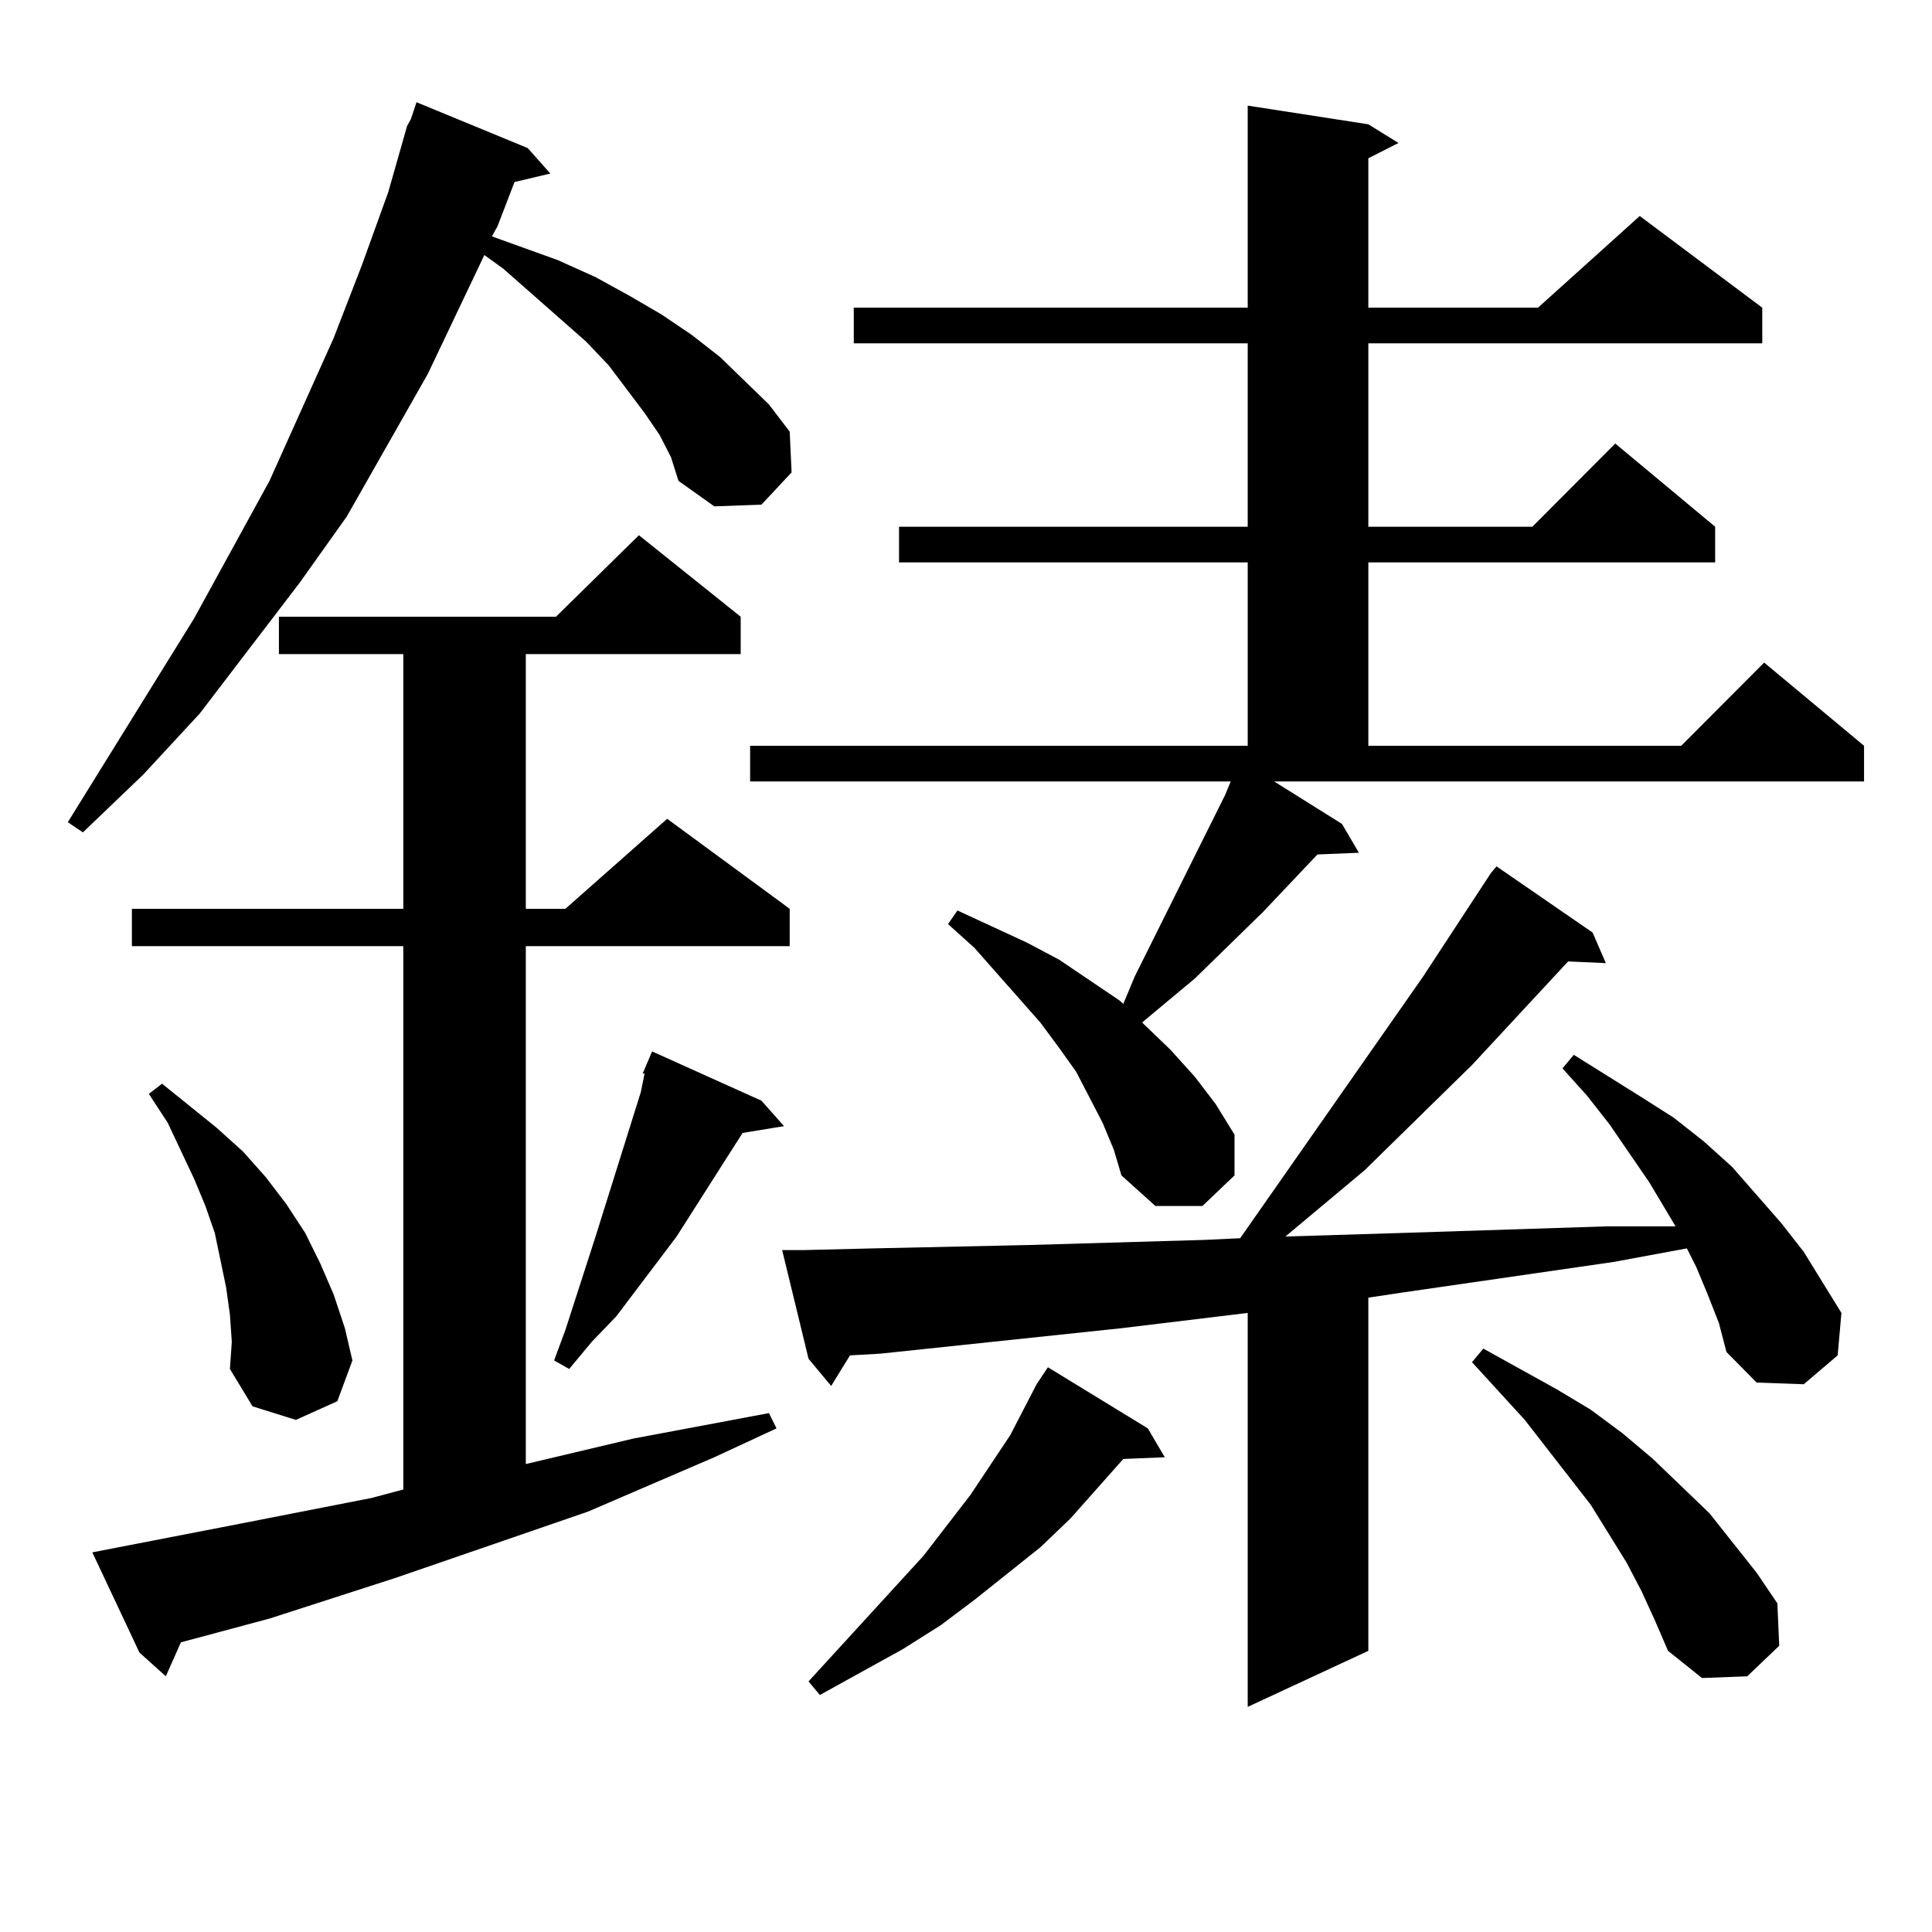
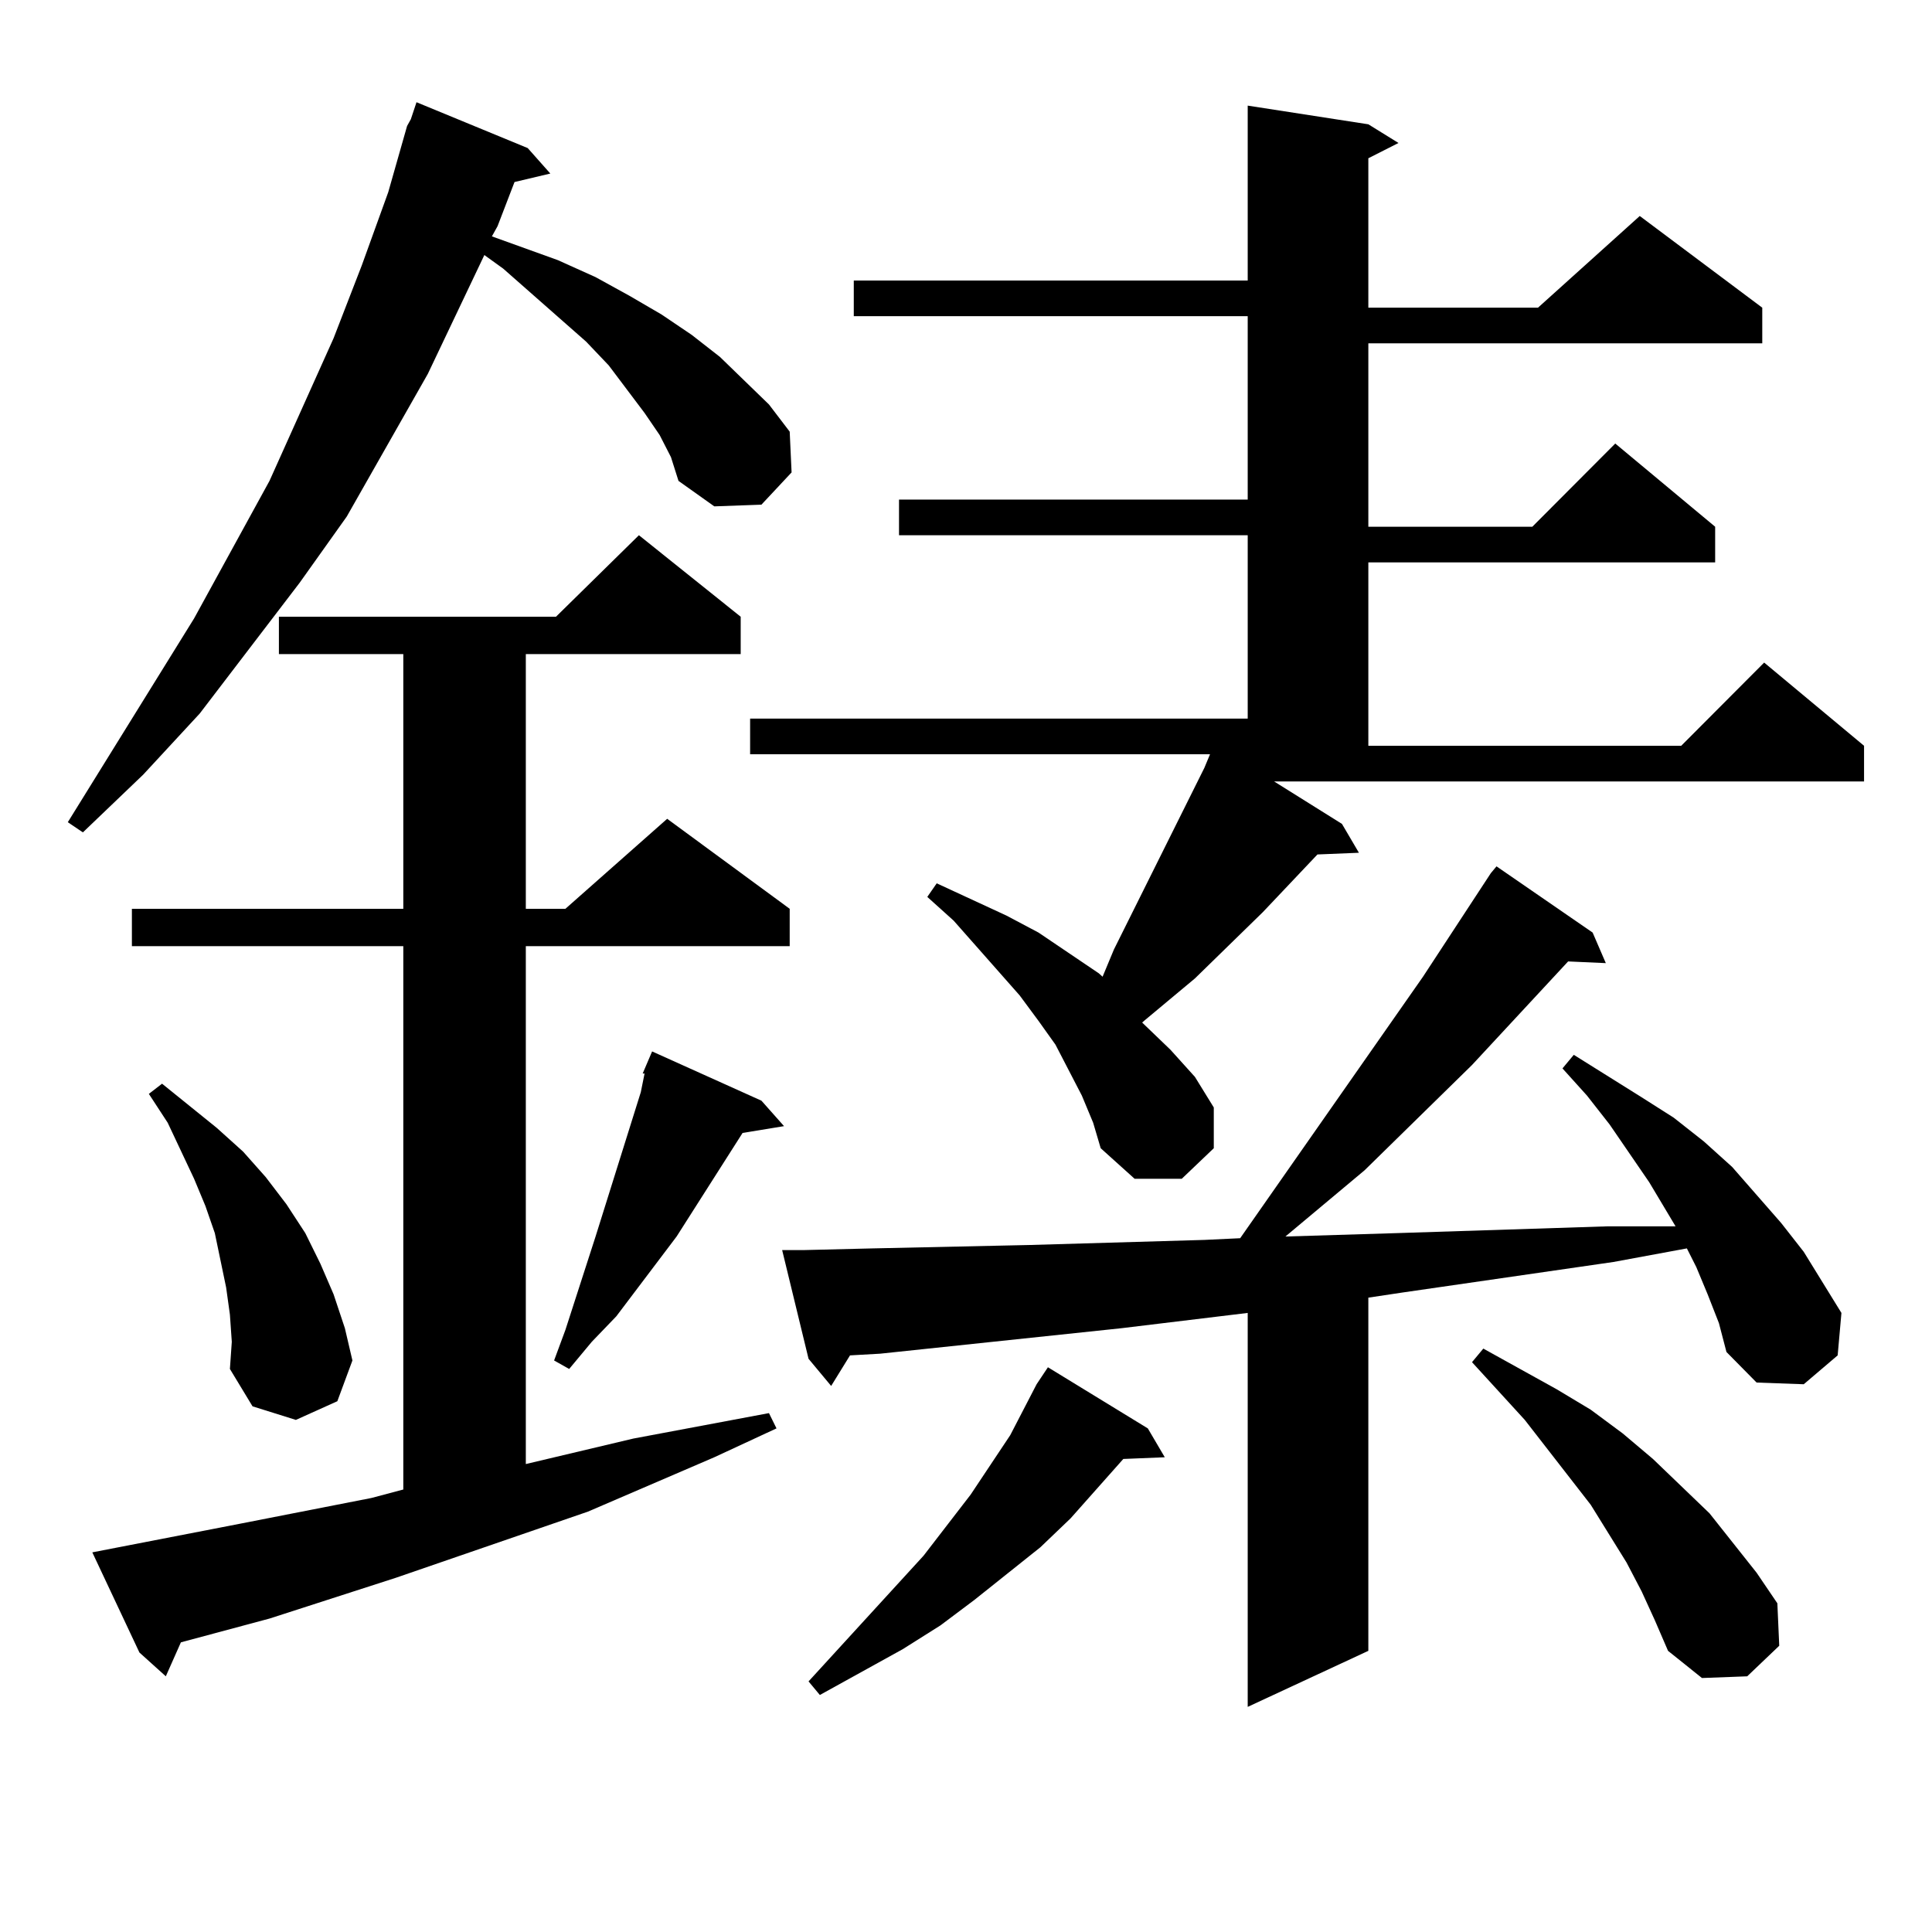
<svg xmlns="http://www.w3.org/2000/svg" version="1.1" id="图层_1" x="0px" y="0px" width="1000px" height="1000px" viewBox="0 0 1000 1000" enable-background="new 0 0 1000 1000" xml:space="preserve">
-   <path d="M341.431,225.176l-7.805-11.426l-18.536-24.609l-11.707-12.305l-42.926-37.793l-9.756-7.031l-29.267,61.523l-41.95,73.828  l-24.39,34.277l-51.706,67.676l-29.268,31.641L42.902,430.84l-7.805-5.273l65.364-105.469l39.023-71.191l33.17-73.828l14.634-37.793  l13.658-37.793l9.756-34.277l1.951-3.516l2.927-8.789l57.559,23.73l11.707,13.184l-18.536,4.395l-8.78,22.852l-2.927,5.273  l34.146,12.305l19.512,8.789l17.561,9.668l16.585,9.668l15.609,10.547l14.634,11.426l12.683,12.305l12.683,12.305l10.731,14.063  l0.976,21.094l-15.609,16.699l-24.39,0.879l-18.536-13.184l-3.902-12.305L341.431,225.176z M47.78,803.496l77.071-14.941  l67.315-13.184l16.585-4.395v-281.25H68.267v-19.336h140.484V338.555h-64.389v-19.336h143.411l42.926-42.188l52.682,42.188v19.336  H272.164v131.836h20.487l52.682-46.582l63.413,46.582v19.336H272.164v268.066l55.608-13.184l70.242-13.184l3.902,7.91  l-32.194,14.941l-65.364,28.125l-99.509,34.277l-65.364,21.094l-45.853,12.305l-7.805,17.578l-13.658-12.305L47.78,803.496z   M118.998,680.449l-1.951-14.063l-2.927-14.063l-2.927-14.063l-4.878-14.063l-5.854-14.063l-13.658-29.004l-9.756-14.941  l6.829-5.273l28.292,22.852l13.658,12.305l11.707,13.184l10.731,14.063l9.756,14.941l7.805,15.82l6.829,15.82l5.854,17.578  l3.902,16.699l-7.805,21.094l-21.463,9.668l-22.438-7.031l-11.707-19.336l0.976-14.063L118.998,680.449z M394.112,569.707  l11.707,13.184l-21.463,3.516l-34.146,53.613l-31.219,41.309l-12.683,13.184l-11.707,14.063l-7.805-4.395l5.854-15.82l15.609-48.34  l23.414-74.707l1.951-9.668h-0.976l4.878-11.426L394.112,569.707z M694.593,426.445l8.78,14.941l-21.463,0.879l-28.292,29.883  l-35.121,34.277l-26.341,21.973l-0.976,0.879l14.634,14.063l12.683,14.063l10.731,14.063l9.756,15.82v21.094l-16.585,15.82h-24.39  l-17.561-15.82l-3.902-13.184l-5.854-14.063l-13.658-26.367l-8.78-12.305l-9.756-13.184l-34.146-38.672l-13.658-12.305l4.878-7.031  l36.097,16.699l16.585,8.789l31.219,21.094l1.951,1.758l5.854-14.063l46.828-94.043l2.927-7.031H388.259v-18.457h257.555v-94.922  H465.33v-18.457h180.483v-94.922H441.916v-18.457h203.897V54.668l62.438,9.668l15.609,9.668l-15.609,7.91v77.344h87.803  l52.682-47.461l63.413,47.461v18.457H708.251v94.922h84.876l42.926-43.066l51.706,43.066v18.457H708.251v94.922h161.947  l42.926-43.066l51.706,43.066v18.457H659.472L694.593,426.445z M883.856,669.902l-5.854-14.063l-4.878-9.668l-38.048,7.031  l-109.266,15.82l-17.561,2.637v182.813l-62.438,29.004V679.57l-65.364,7.91l-124.875,13.184l-15.609,0.879l-9.756,15.82  l-11.707-14.063l-13.658-56.25h10.731l36.097-0.879l80.974-1.758l90.729-2.637l18.536-0.879l94.632-135.352l35.121-53.613  l2.927-3.516l49.755,34.277l6.829,15.82l-19.512-0.879l-49.755,53.613L706.3,605.742l-40.975,34.277l57.56-1.758l109.266-3.516  h35.121l-13.658-22.852l-20.487-29.883l-11.707-14.941l-12.683-14.063l5.854-7.031l35.121,21.973l16.585,10.547l15.609,12.305  l14.634,13.184l25.365,29.004l11.707,14.941l19.512,31.641l-1.951,21.973l-17.561,14.941l-24.39-0.879l-15.609-15.82l-3.902-14.941  L883.856,669.902z M536.548,716.484l5.854-8.789l51.706,31.641l8.78,14.941l-21.463,0.879l-27.316,30.762l-15.609,14.941  l-34.146,27.246l-17.561,13.184l-19.512,12.305l-42.926,23.73l-5.854-7.031l59.511-65.039l24.39-31.641l20.487-30.762  L536.548,716.484z M849.711,823.711l-7.805-14.941l-18.536-29.883l-34.146-43.945L775.566,720l-13.658-14.941l5.854-7.031  l38.048,21.094l17.561,10.547l16.585,12.305l15.609,13.184l29.268,28.125l24.39,30.762l10.731,15.82l0.976,21.973l-16.585,15.82  l-23.414,0.879l-17.561-14.063l-6.829-15.82L849.711,823.711z" />
+   <path d="M341.431,225.176l-7.805-11.426l-18.536-24.609l-11.707-12.305l-42.926-37.793l-9.756-7.031l-29.267,61.523l-41.95,73.828  l-24.39,34.277l-51.706,67.676l-29.268,31.641L42.902,430.84l-7.805-5.273l65.364-105.469l39.023-71.191l33.17-73.828l14.634-37.793  l13.658-37.793l9.756-34.277l1.951-3.516l2.927-8.789l57.559,23.73l11.707,13.184l-18.536,4.395l-8.78,22.852l-2.927,5.273  l34.146,12.305l19.512,8.789l17.561,9.668l16.585,9.668l15.609,10.547l14.634,11.426l12.683,12.305l12.683,12.305l10.731,14.063  l0.976,21.094l-15.609,16.699l-24.39,0.879l-18.536-13.184l-3.902-12.305L341.431,225.176z M47.78,803.496l77.071-14.941  l67.315-13.184l16.585-4.395v-281.25H68.267v-19.336h140.484V338.555h-64.389v-19.336h143.411l42.926-42.188l52.682,42.188v19.336  H272.164v131.836h20.487l52.682-46.582l63.413,46.582v19.336H272.164v268.066l55.608-13.184l70.242-13.184l3.902,7.91  l-32.194,14.941l-65.364,28.125l-99.509,34.277l-65.364,21.094l-45.853,12.305l-7.805,17.578l-13.658-12.305L47.78,803.496z   M118.998,680.449l-1.951-14.063l-2.927-14.063l-2.927-14.063l-4.878-14.063l-5.854-14.063l-13.658-29.004l-9.756-14.941  l6.829-5.273l28.292,22.852l13.658,12.305l11.707,13.184l10.731,14.063l9.756,14.941l7.805,15.82l6.829,15.82l5.854,17.578  l3.902,16.699l-7.805,21.094l-21.463,9.668l-22.438-7.031l-11.707-19.336l0.976-14.063L118.998,680.449z M394.112,569.707  l11.707,13.184l-21.463,3.516l-34.146,53.613l-31.219,41.309l-12.683,13.184l-11.707,14.063l-7.805-4.395l5.854-15.82l15.609-48.34  l23.414-74.707l1.951-9.668h-0.976l4.878-11.426L394.112,569.707z M694.593,426.445l8.78,14.941l-21.463,0.879l-28.292,29.883  l-35.121,34.277l-26.341,21.973l-0.976,0.879l14.634,14.063l12.683,14.063l9.756,15.82v21.094l-16.585,15.82h-24.39  l-17.561-15.82l-3.902-13.184l-5.854-14.063l-13.658-26.367l-8.78-12.305l-9.756-13.184l-34.146-38.672l-13.658-12.305l4.878-7.031  l36.097,16.699l16.585,8.789l31.219,21.094l1.951,1.758l5.854-14.063l46.828-94.043l2.927-7.031H388.259v-18.457h257.555v-94.922  H465.33v-18.457h180.483v-94.922H441.916v-18.457h203.897V54.668l62.438,9.668l15.609,9.668l-15.609,7.91v77.344h87.803  l52.682-47.461l63.413,47.461v18.457H708.251v94.922h84.876l42.926-43.066l51.706,43.066v18.457H708.251v94.922h161.947  l42.926-43.066l51.706,43.066v18.457H659.472L694.593,426.445z M883.856,669.902l-5.854-14.063l-4.878-9.668l-38.048,7.031  l-109.266,15.82l-17.561,2.637v182.813l-62.438,29.004V679.57l-65.364,7.91l-124.875,13.184l-15.609,0.879l-9.756,15.82  l-11.707-14.063l-13.658-56.25h10.731l36.097-0.879l80.974-1.758l90.729-2.637l18.536-0.879l94.632-135.352l35.121-53.613  l2.927-3.516l49.755,34.277l6.829,15.82l-19.512-0.879l-49.755,53.613L706.3,605.742l-40.975,34.277l57.56-1.758l109.266-3.516  h35.121l-13.658-22.852l-20.487-29.883l-11.707-14.941l-12.683-14.063l5.854-7.031l35.121,21.973l16.585,10.547l15.609,12.305  l14.634,13.184l25.365,29.004l11.707,14.941l19.512,31.641l-1.951,21.973l-17.561,14.941l-24.39-0.879l-15.609-15.82l-3.902-14.941  L883.856,669.902z M536.548,716.484l5.854-8.789l51.706,31.641l8.78,14.941l-21.463,0.879l-27.316,30.762l-15.609,14.941  l-34.146,27.246l-17.561,13.184l-19.512,12.305l-42.926,23.73l-5.854-7.031l59.511-65.039l24.39-31.641l20.487-30.762  L536.548,716.484z M849.711,823.711l-7.805-14.941l-18.536-29.883l-34.146-43.945L775.566,720l-13.658-14.941l5.854-7.031  l38.048,21.094l17.561,10.547l16.585,12.305l15.609,13.184l29.268,28.125l24.39,30.762l10.731,15.82l0.976,21.973l-16.585,15.82  l-23.414,0.879l-17.561-14.063l-6.829-15.82L849.711,823.711z" />
</svg>